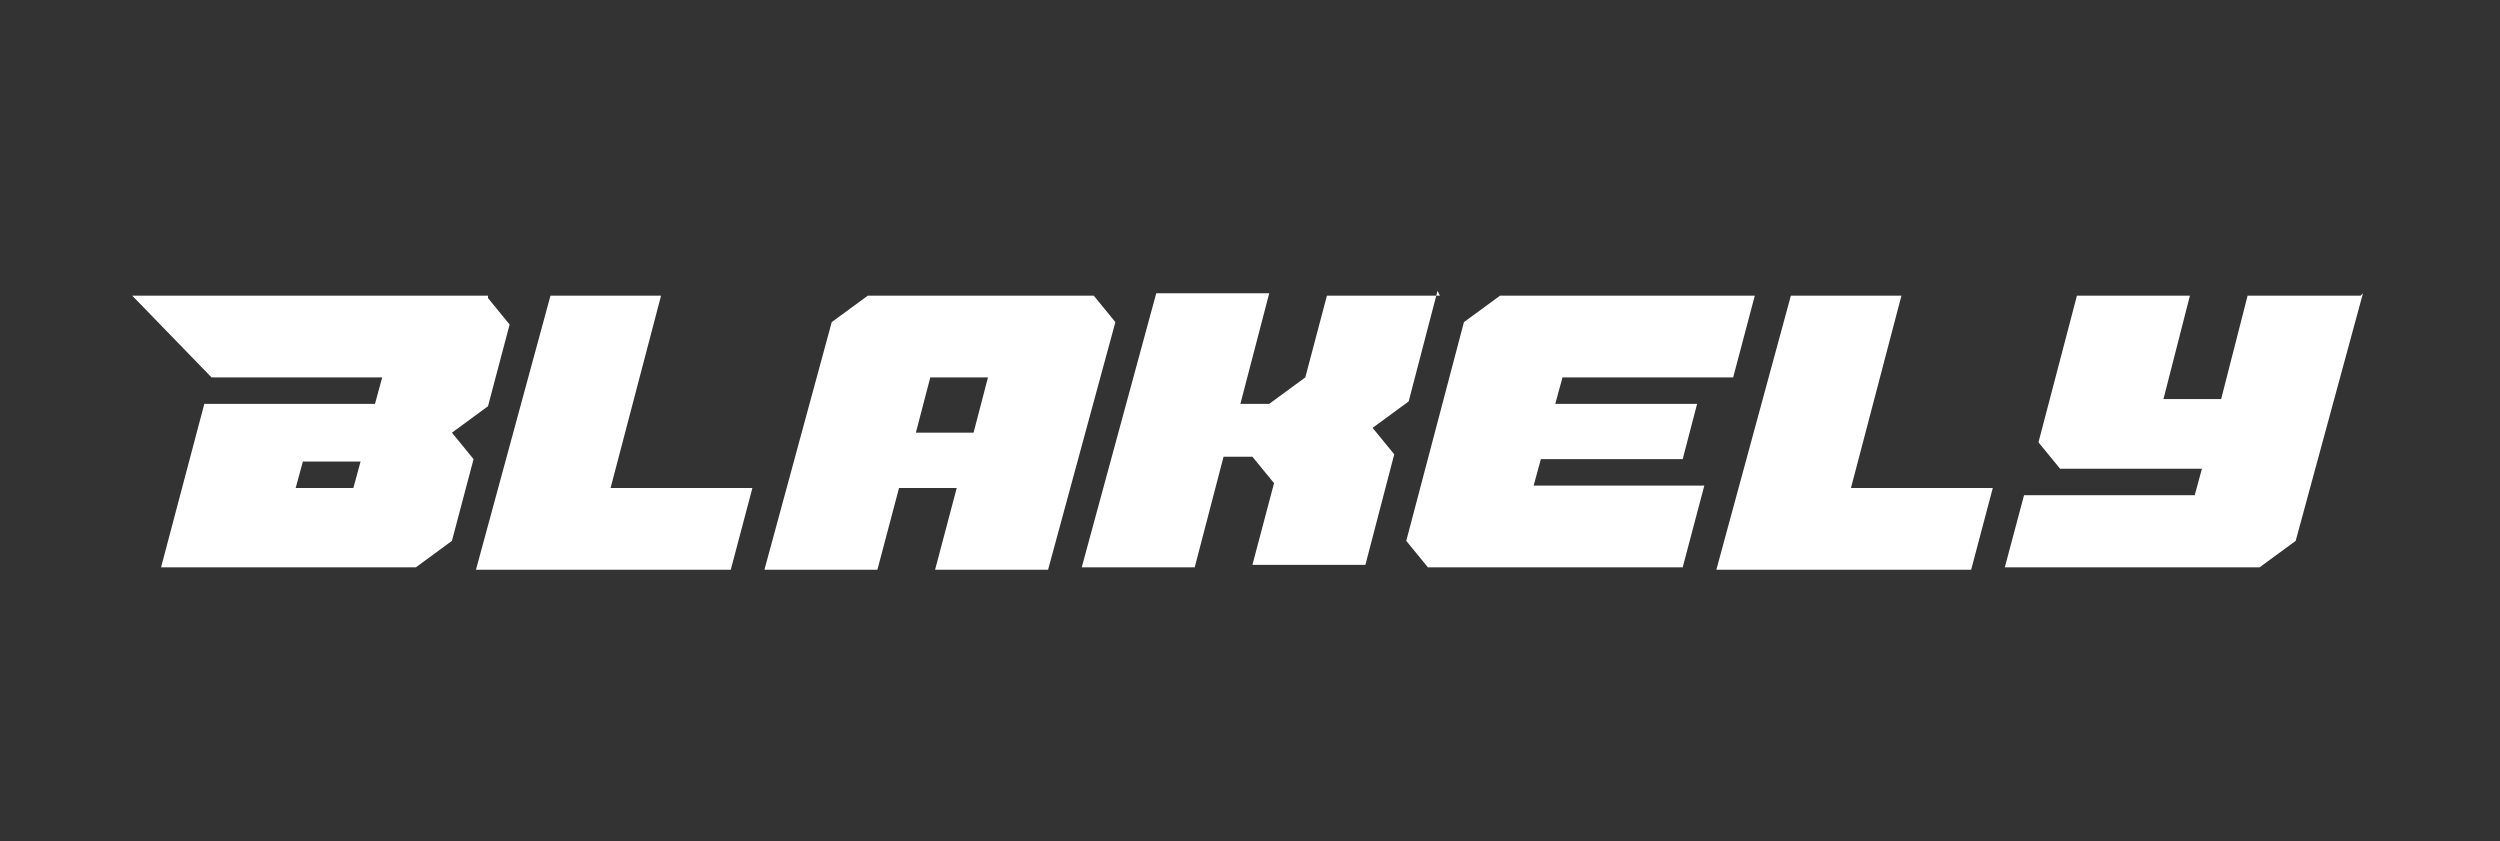
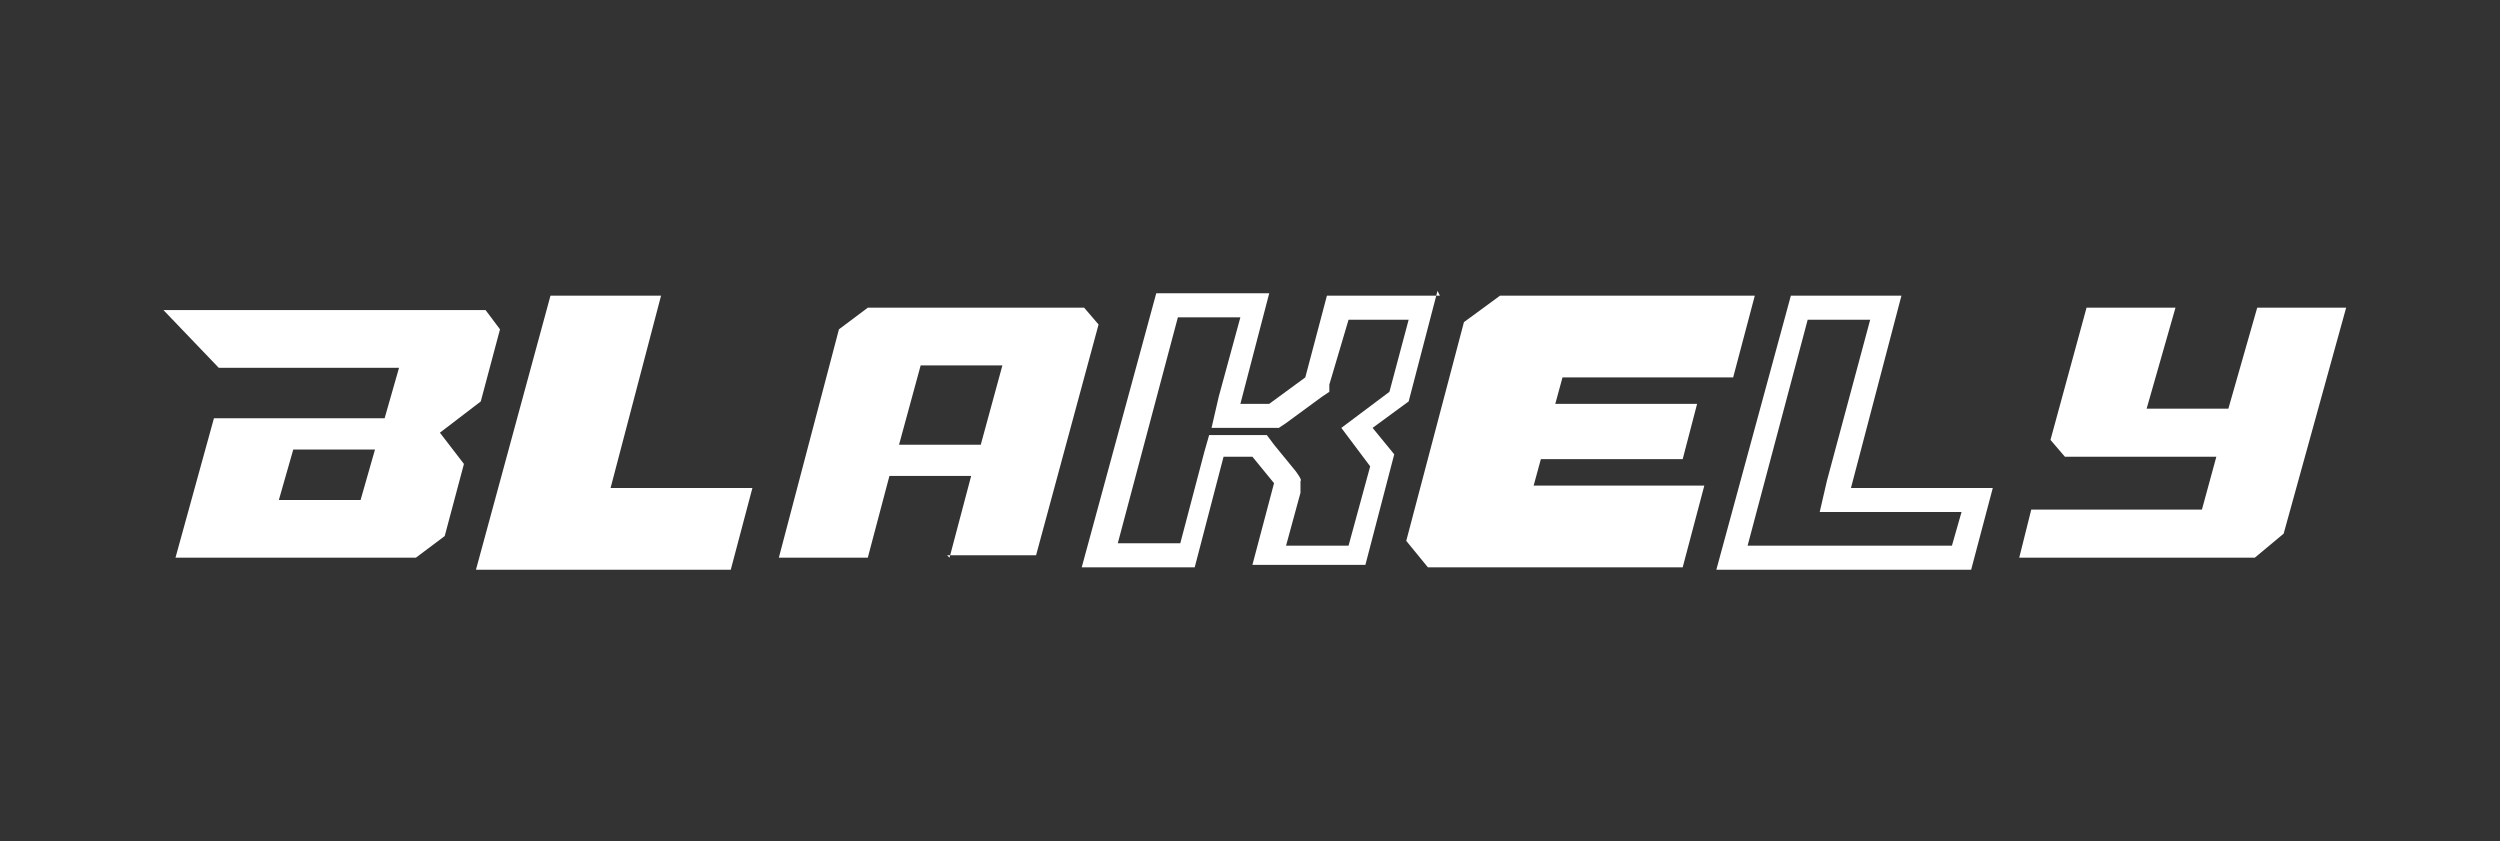
<svg xmlns="http://www.w3.org/2000/svg" id="uuid-ec1bee2c-18ef-4dc5-b6c6-f9eb1da7bce6" viewBox="0 0 104 35">
  <rect x="0" y="0" width="104" height="35" fill="#333333" stroke="none" />
  <defs>
    <style>.uuid-9a4c55c6-8773-4ce8-821b-f672a1bf7f20{fill:#fff;stroke-width:0px;}</style>
  </defs>
  <path class="uuid-9a4c55c6-8773-4ce8-821b-f672a1bf7f20" d="M7.3,23.2l1.6-5.8h7.1l.6-2.1h-7.5l-2.3-2.4h13.4l.6.8-.8,3-1.7,1.3,1,1.3-.8,3-1.2.9H7.3ZM11.6,20.8h3.4l.6-2.1h-3.4l-.6,2.1Z" />
-   <path class="uuid-9a4c55c6-8773-4ce8-821b-f672a1bf7f20" d="M19.8,13.3l.3.4-.7,2.6-1.2.9-.8.6.6.8.6.7-.7,2.6-.9.7H7.9l1.3-4.8h7.1l.2-.7.3-1.1.3-1.3h-7.9l-1.4-1.4h12M11,21.3h4.4l.2-.7.3-1.1.3-1.3h-4.4l-.2.7-.3,1.1-.3,1.3M20.3,12.3H5.5l3.3,3.4h7.1l-.3,1.1h-7.1l-1.8,6.8h10.6l1.5-1.1.9-3.4-.9-1.1,1.5-1.1.9-3.4-.9-1.1h0ZM12.3,20.3l.3-1.1h2.4l-.3,1.1h-2.4Z" />
  <polygon class="uuid-9a4c55c6-8773-4ce8-821b-f672a1bf7f20" points="20.5 23.2 23.3 12.8 27 12.8 24.8 20.8 30.7 20.8 30.1 23.2 20.5 23.2" />
  <path class="uuid-9a4c55c6-8773-4ce8-821b-f672a1bf7f20" d="M26.3,13.3l-1.8,6.7-.3,1.3h5.9l-.4,1.4h-8.5l2.5-9.4h2.6M27.6,12.3h-4.7l-3.1,11.4h10.6l.9-3.4h-5.9l2.1-8h0Z" />
  <path class="uuid-9a4c55c6-8773-4ce8-821b-f672a1bf7f20" d="M39.5,23.2l.9-3.4h-3.4l-.9,3.4h-3.7l2.5-9.5,1.2-.9h9l.6.7-2.6,9.6h-3.7ZM37.4,18.5h3.4l.9-3.3h-3.4l-.9,3.3Z" />
-   <path class="uuid-9a4c55c6-8773-4ce8-821b-f672a1bf7f20" d="M45,13.3l.3.4-2.4,9h-2.6l.6-2.2.3-1.3h-4.4l-.2.7-.7,2.7h-2.6l2.3-8.7.9-.7h8.6M36.8,19h4.4l.2-.7.6-2.3.3-1.3h-4.4l-.2.7-.6,2.3-.3,1.3M45.5,12.3h-9.4l-1.5,1.1-2.8,10.3h4.7l.9-3.4h2.4l-.9,3.4h4.7l2.8-10.3-.9-1.1h0ZM38.1,18l.6-2.3h2.4l-.6,2.3h-2.4Z" />
-   <polygon class="uuid-9a4c55c6-8773-4ce8-821b-f672a1bf7f20" points="52.7 23.2 53.6 20.1 52.4 18.6 50.6 18.6 49.4 23.2 45.7 23.2 48.5 12.8 52.1 12.8 50.9 17.3 52.9 17.3 54.7 16 55.5 12.8 59.2 12.8 58.2 16.5 56.5 17.9 57.5 19.2 56.4 23.2 52.7 23.2" />
  <path class="uuid-9a4c55c6-8773-4ce8-821b-f672a1bf7f20" d="M58.6,13.3l-.8,3-1.2.9-.8.6.6.8.6.8-.9,3.3h-2.6l.6-2.2v-.5c.1,0-.2-.4-.2-.4l-.9-1.1-.3-.4h-2.4l-.2.7-1,3.8h-2.6l2.5-9.4h2.6l-.9,3.3-.3,1.3h2.8l.3-.2,1.5-1.1.3-.2v-.3c0,0,.8-2.7.8-2.7h2.6M59.9,12.3h-4.7l-.9,3.4-1.5,1.1h-1.2l1.2-4.6h-4.7l-3.1,11.4h4.7l1.2-4.6h1.2l.9,1.1-.9,3.4h4.7l1.2-4.6-.9-1.1,1.5-1.1,1.2-4.6h0Z" />
  <polygon class="uuid-9a4c55c6-8773-4ce8-821b-f672a1bf7f20" points="59.6 23.2 59 22.4 61.4 13.7 62.6 12.8 72.4 12.8 71.7 15.2 64.6 15.2 64.1 17.3 70 17.3 69.6 18.6 63.7 18.6 63.2 20.8 70.2 20.8 69.6 23.2 59.6 23.2" />
  <path class="uuid-9a4c55c6-8773-4ce8-821b-f672a1bf7f20" d="M71.7,13.3l-.4,1.4h-7.1l-.2.7-.3,1.1-.3,1.3h5.9v.3h-6l-.2.7-.3,1.1-.3,1.3h7.1l-.4,1.4h-9.4l-.3-.4,2.2-8.3,1-.7h9M73,12.3h-10.6l-1.5,1.1-2.4,9.1.9,1.1h10.6l.9-3.4h-7.1l.3-1.1h5.9l.6-2.3h-5.9l.3-1.1h7.1l.9-3.4h0Z" />
-   <polygon class="uuid-9a4c55c6-8773-4ce8-821b-f672a1bf7f20" points="72 23.2 74.8 12.8 78.5 12.8 76.4 20.8 82.3 20.8 81.6 23.2 72 23.2" />
  <path class="uuid-9a4c55c6-8773-4ce8-821b-f672a1bf7f20" d="M77.8,13.3l-1.8,6.7-.3,1.3h5.9l-.4,1.4h-8.5l2.5-9.4h2.6M79.2,12.3h-4.7l-3.1,11.4h10.6l.9-3.4h-5.9l2.1-8h0Z" />
  <polygon class="uuid-9a4c55c6-8773-4ce8-821b-f672a1bf7f20" points="84 23.2 84.5 21.2 91.6 21.2 92.2 19 85.9 19 85.3 18.3 86.8 12.8 90.5 12.8 89.3 17 92.7 17 93.9 12.8 97.6 12.8 95 22.2 93.8 23.2 84 23.2" />
-   <path class="uuid-9a4c55c6-8773-4ce8-821b-f672a1bf7f20" d="M96.9,13.3l-2.3,8.7-.9.7h-9l.3-1h7.1l.2-.7.3-1.1.3-1.3h-6.7l-.3-.4,1.3-4.9h2.6l-.8,3-.3,1.3h4.4l.2-.7.9-3.5h2.6M98.2,12.3h-4.7l-1.1,4.3h-2.4l1.1-4.3h-4.7l-1.6,6.1.9,1.1h5.9l-.3,1.1h-7.1l-.8,3h10.6l1.5-1.1,2.8-10.3h0Z" />
</svg>